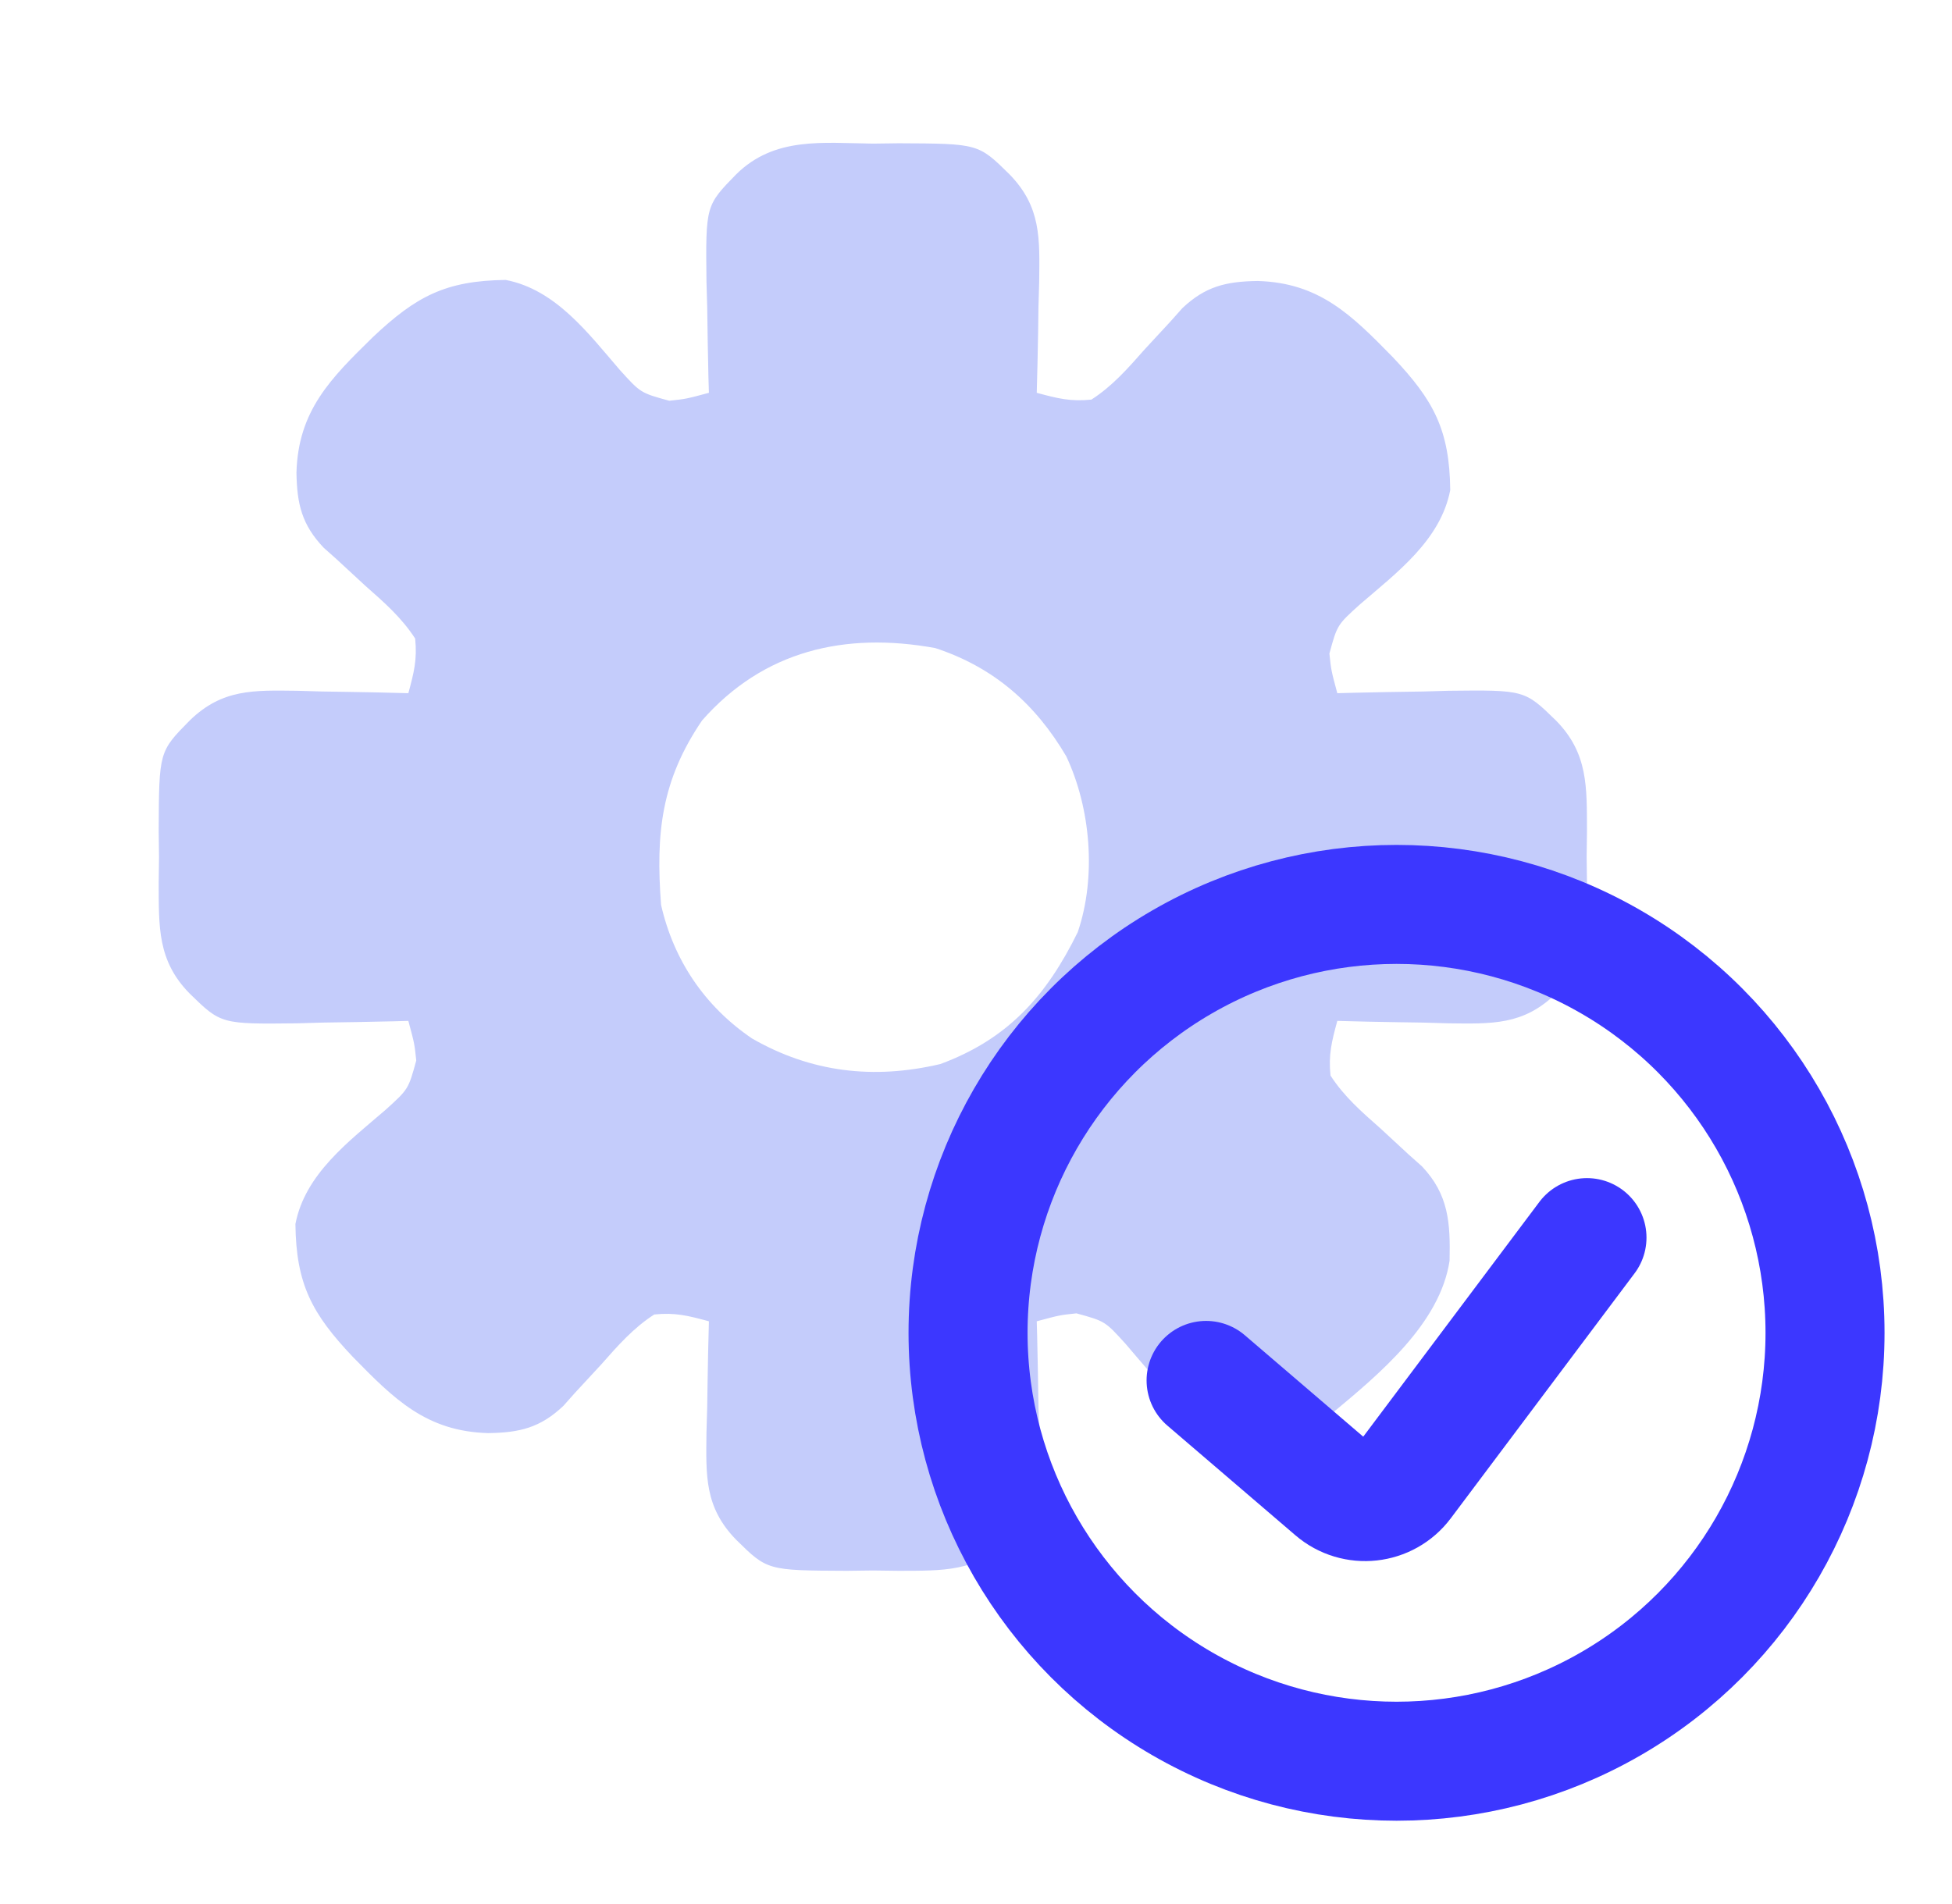
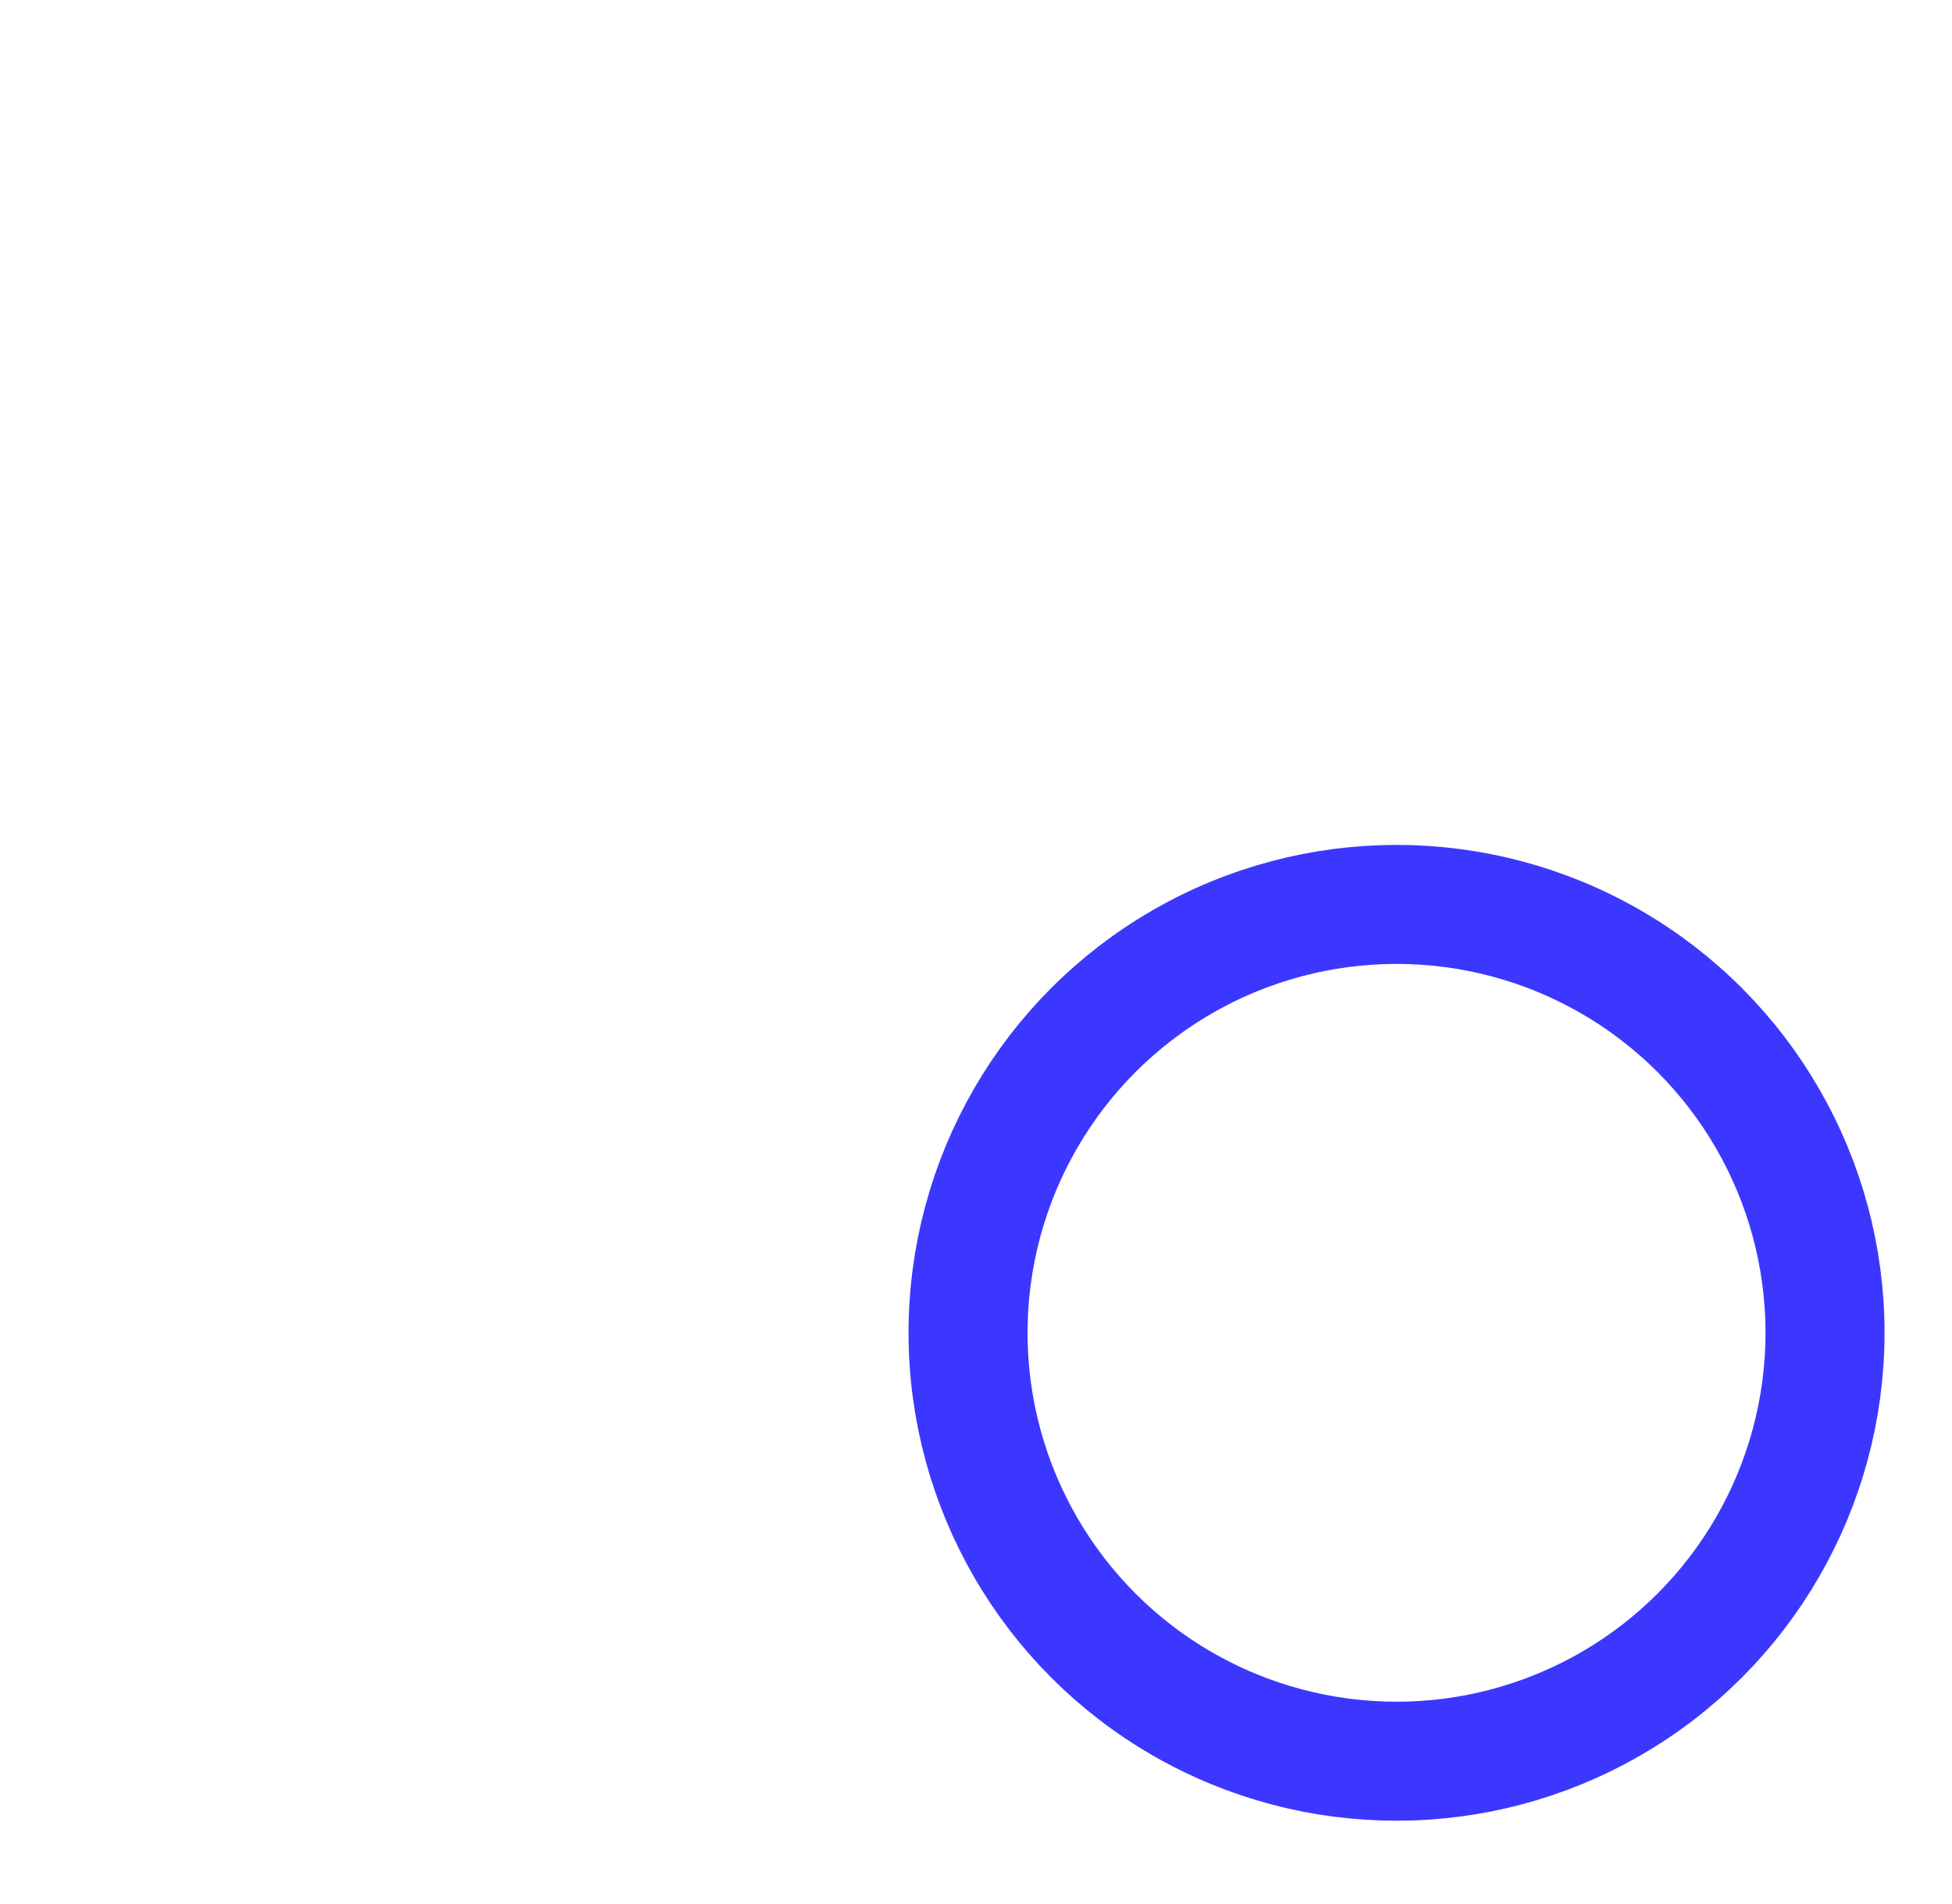
<svg xmlns="http://www.w3.org/2000/svg" width="41" height="40" viewBox="0 0 41 40" fill="none">
-   <path d="M18.333 3.017C18.514 3.015 18.694 3.012 18.88 3.01C20.549 3.017 20.549 3.017 21.203 3.662C21.873 4.348 21.837 5.015 21.827 5.924C21.82 6.18 21.82 6.18 21.812 6.441C21.81 6.615 21.807 6.789 21.805 6.968C21.798 7.396 21.788 7.824 21.776 8.252C22.211 8.37 22.485 8.44 22.924 8.395C23.365 8.111 23.691 7.738 24.036 7.347C24.22 7.146 24.405 6.947 24.59 6.748C24.71 6.613 24.71 6.613 24.832 6.476C25.318 6.015 25.753 5.913 26.413 5.903C27.712 5.939 28.388 6.617 29.257 7.506C30.114 8.411 30.447 9.032 30.461 10.296C30.258 11.347 29.342 12.027 28.568 12.694C28.087 13.128 28.087 13.128 27.923 13.73C27.96 14.084 27.96 14.084 28.089 14.563C28.198 14.56 28.306 14.557 28.418 14.554C28.912 14.542 29.407 14.534 29.901 14.527C30.072 14.522 30.242 14.517 30.418 14.512C32.023 14.494 32.023 14.494 32.681 15.136C33.361 15.826 33.329 16.539 33.333 17.458C33.331 17.639 33.329 17.819 33.326 18.005C33.33 18.276 33.33 18.276 33.333 18.552C33.326 20.22 33.326 20.22 32.681 20.874C31.994 21.544 31.328 21.508 30.418 21.498C30.162 21.491 30.162 21.491 29.901 21.483C29.727 21.481 29.553 21.478 29.373 21.475C28.945 21.469 28.517 21.459 28.089 21.447C27.971 21.882 27.901 22.155 27.946 22.595C28.23 23.035 28.603 23.361 28.995 23.706C29.195 23.89 29.395 24.075 29.594 24.26C29.684 24.34 29.773 24.419 29.866 24.502C30.43 25.096 30.465 25.695 30.447 26.486C30.247 27.811 28.964 28.871 27.982 29.688C27.369 30.106 26.76 30.121 26.044 30.129C24.993 29.926 24.313 29.01 23.646 28.237C23.211 27.756 23.211 27.756 22.609 27.591C22.255 27.629 22.255 27.629 21.776 27.758C21.779 27.867 21.782 27.975 21.785 28.087C21.797 28.581 21.805 29.075 21.812 29.569C21.817 29.74 21.822 29.91 21.827 30.086C21.845 31.691 21.845 31.691 21.203 32.348C20.513 33.028 19.799 32.996 18.88 33C18.7 32.998 18.519 32.996 18.333 32.993C18.152 32.995 17.972 32.998 17.786 33C16.117 32.993 16.117 32.993 15.463 32.348C14.793 31.662 14.829 30.995 14.839 30.086C14.844 29.915 14.849 29.745 14.854 29.569C14.856 29.395 14.859 29.221 14.862 29.042C14.868 28.614 14.878 28.186 14.89 27.758C14.455 27.64 14.181 27.57 13.742 27.615C13.301 27.899 12.975 28.272 12.63 28.663C12.446 28.864 12.261 29.063 12.076 29.262C11.996 29.352 11.916 29.442 11.834 29.534C11.348 29.995 10.913 30.098 10.254 30.107C8.953 30.071 8.278 29.393 7.409 28.504C6.552 27.599 6.219 26.978 6.205 25.714C6.408 24.663 7.324 23.983 8.098 23.316C8.578 22.882 8.578 22.882 8.743 22.28C8.706 21.926 8.706 21.926 8.577 21.447C8.468 21.45 8.36 21.453 8.248 21.456C7.754 21.468 7.26 21.476 6.765 21.483C6.595 21.488 6.424 21.493 6.248 21.498C4.643 21.516 4.643 21.516 3.985 20.874C3.305 20.184 3.337 19.471 3.333 18.552C3.335 18.371 3.337 18.191 3.34 18.005C3.338 17.825 3.335 17.644 3.333 17.458C3.34 15.79 3.34 15.79 3.985 15.136C4.672 14.466 5.338 14.502 6.248 14.512C6.419 14.517 6.589 14.522 6.765 14.527C6.939 14.53 7.113 14.532 7.293 14.535C7.721 14.541 8.149 14.551 8.577 14.563C8.695 14.128 8.765 13.855 8.72 13.415C8.436 12.975 8.063 12.649 7.671 12.304C7.471 12.12 7.271 11.935 7.072 11.75C6.982 11.67 6.893 11.591 6.8 11.508C6.339 11.023 6.237 10.588 6.227 9.928C6.263 8.629 6.941 7.954 7.83 7.084C8.736 6.228 9.357 5.896 10.622 5.881C11.673 6.084 12.353 7 13.02 7.773C13.455 8.254 13.455 8.254 14.057 8.419C14.411 8.381 14.411 8.381 14.89 8.252C14.885 8.089 14.885 8.089 14.88 7.923C14.868 7.429 14.861 6.935 14.854 6.441C14.849 6.27 14.844 6.1 14.839 5.924C14.821 4.319 14.821 4.319 15.463 3.662C16.269 2.868 17.273 3.004 18.333 3.017ZM14.746 15.136C13.891 16.395 13.771 17.497 13.885 19.009C14.15 20.175 14.805 21.143 15.795 21.816C17.031 22.527 18.347 22.685 19.753 22.353C21.171 21.828 21.977 20.926 22.637 19.583C23.032 18.424 22.911 16.984 22.396 15.889C21.747 14.786 20.872 14.018 19.645 13.615C17.745 13.269 16.036 13.669 14.746 15.136Z" fill="#C4CCFB" />
-   <path d="M25.333 29L28.023 31.305C28.461 31.681 29.127 31.608 29.473 31.146L33.333 26" stroke="#3C37FF" stroke-width="2.5" stroke-linecap="round" />
  <circle cx="29.333" cy="28" r="9" stroke="#3C37FF" stroke-width="2.5" stroke-linecap="round" />
</svg>